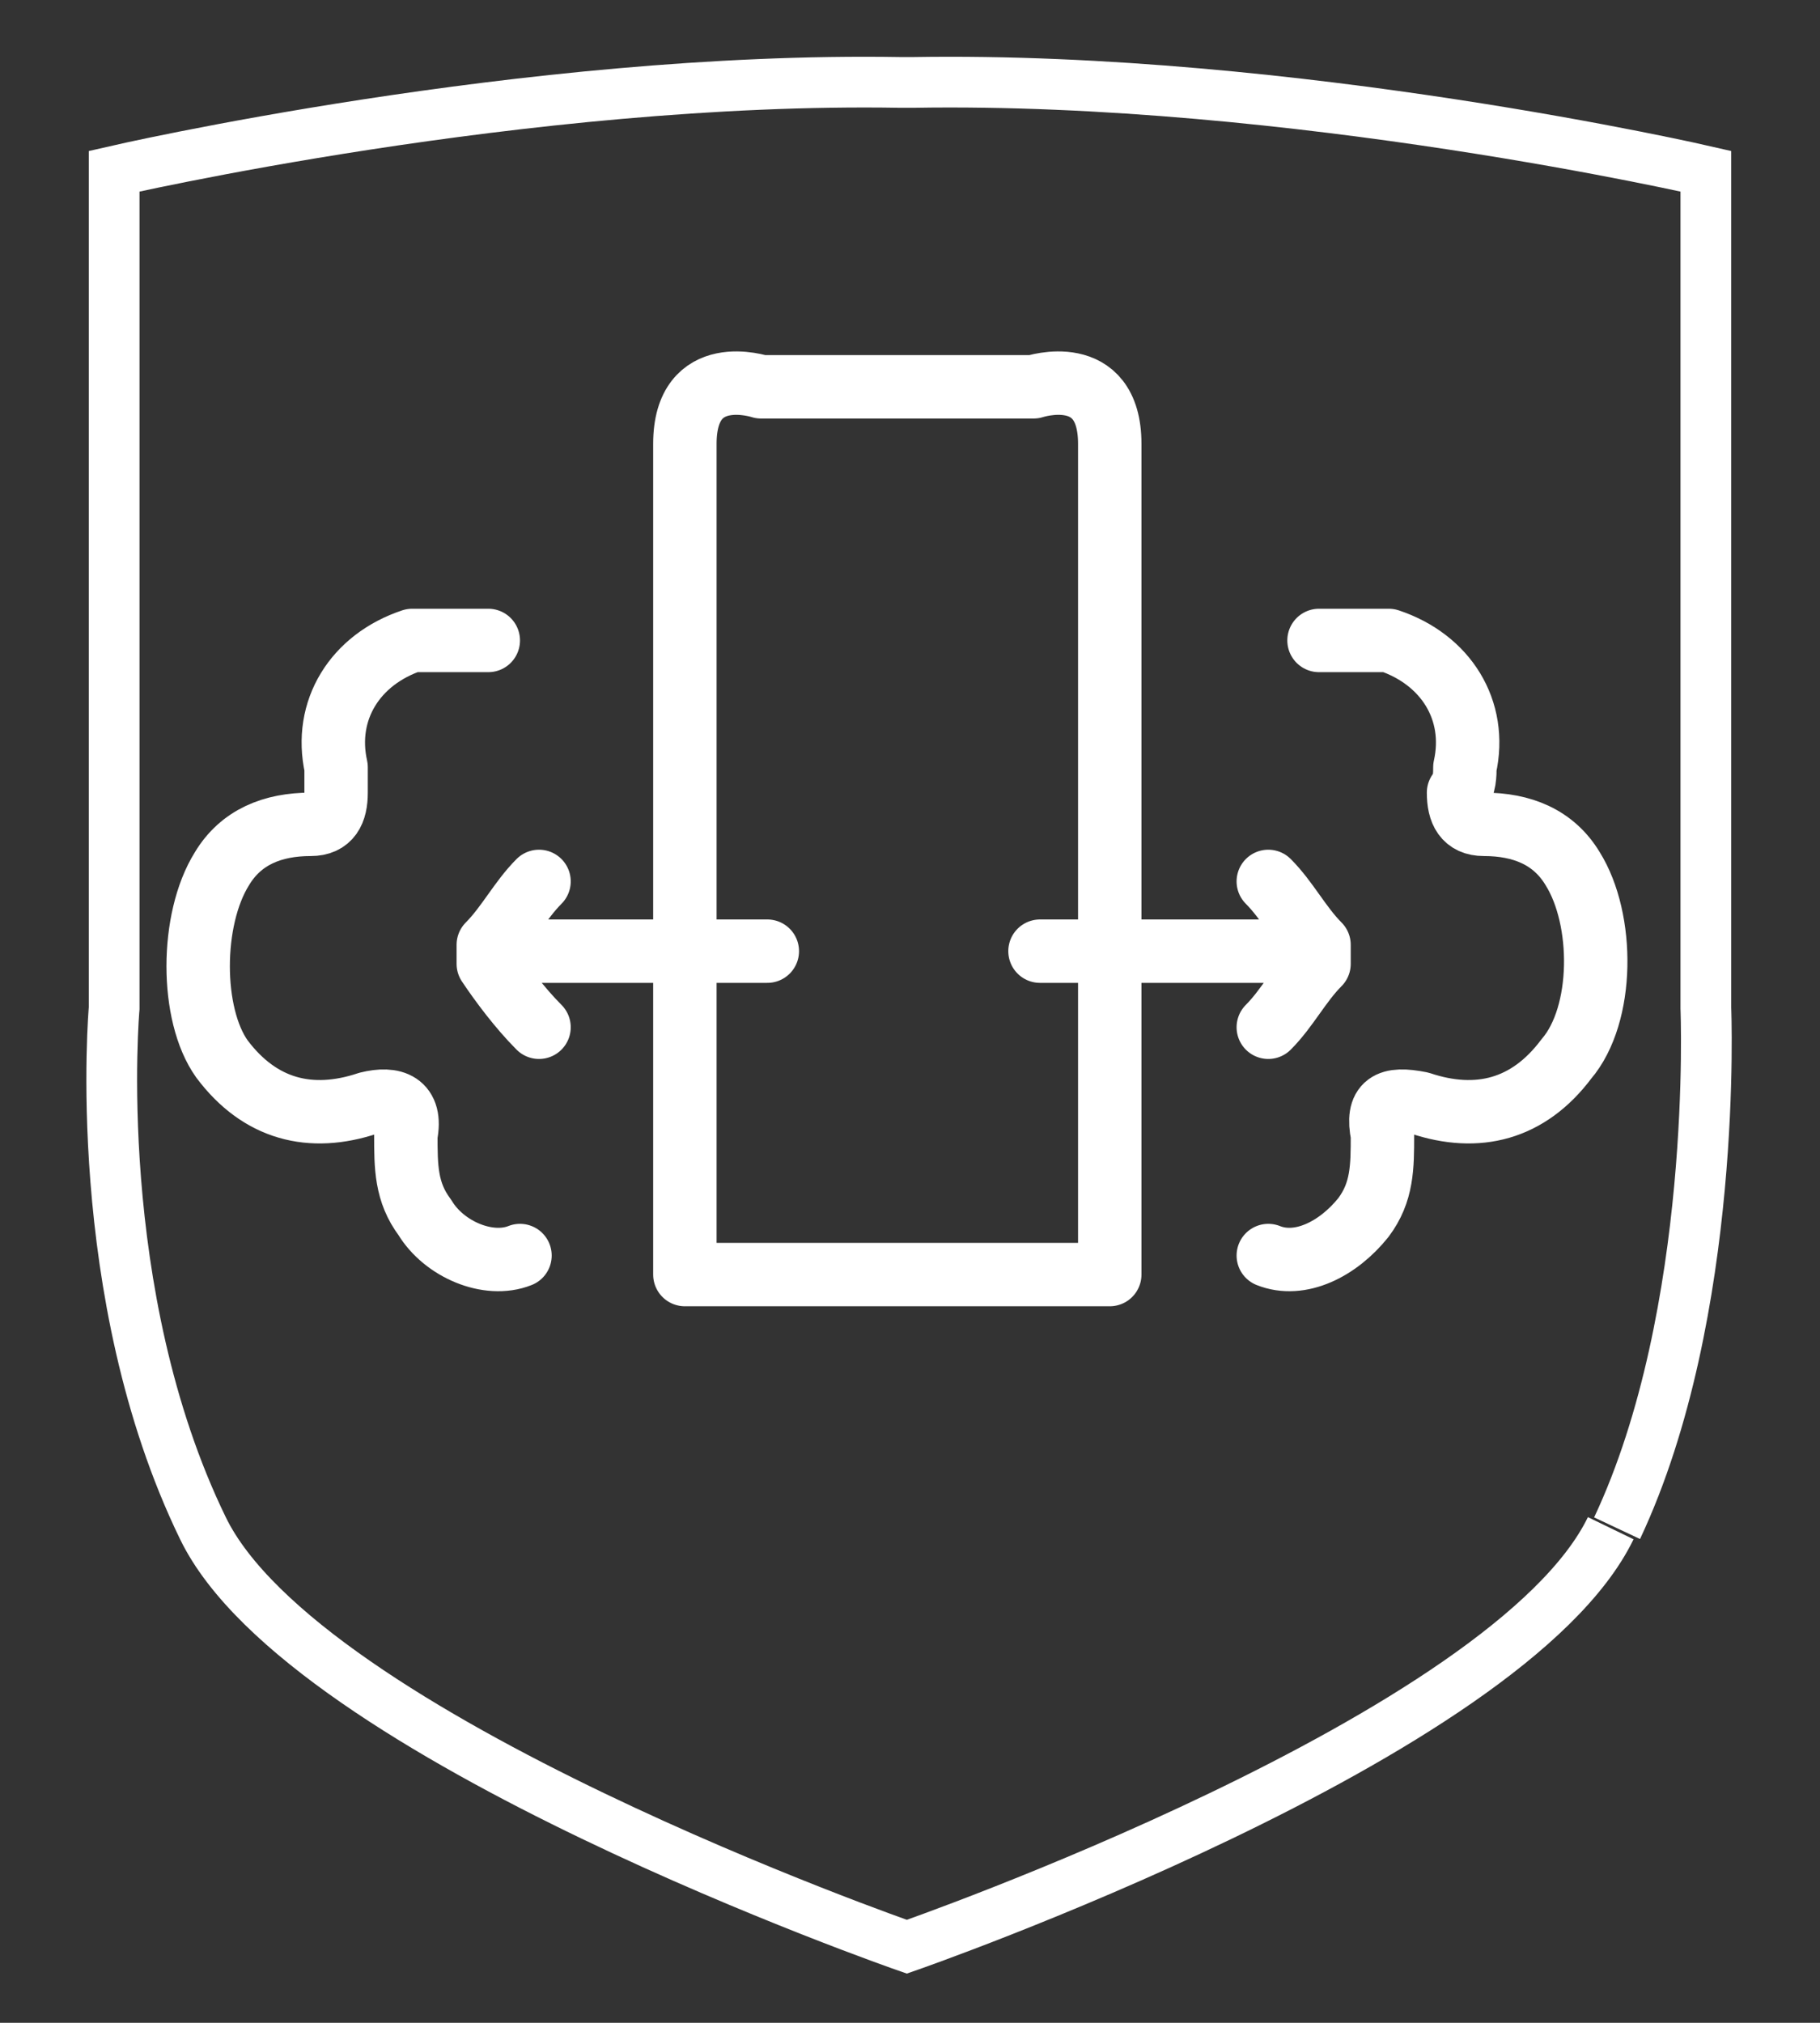
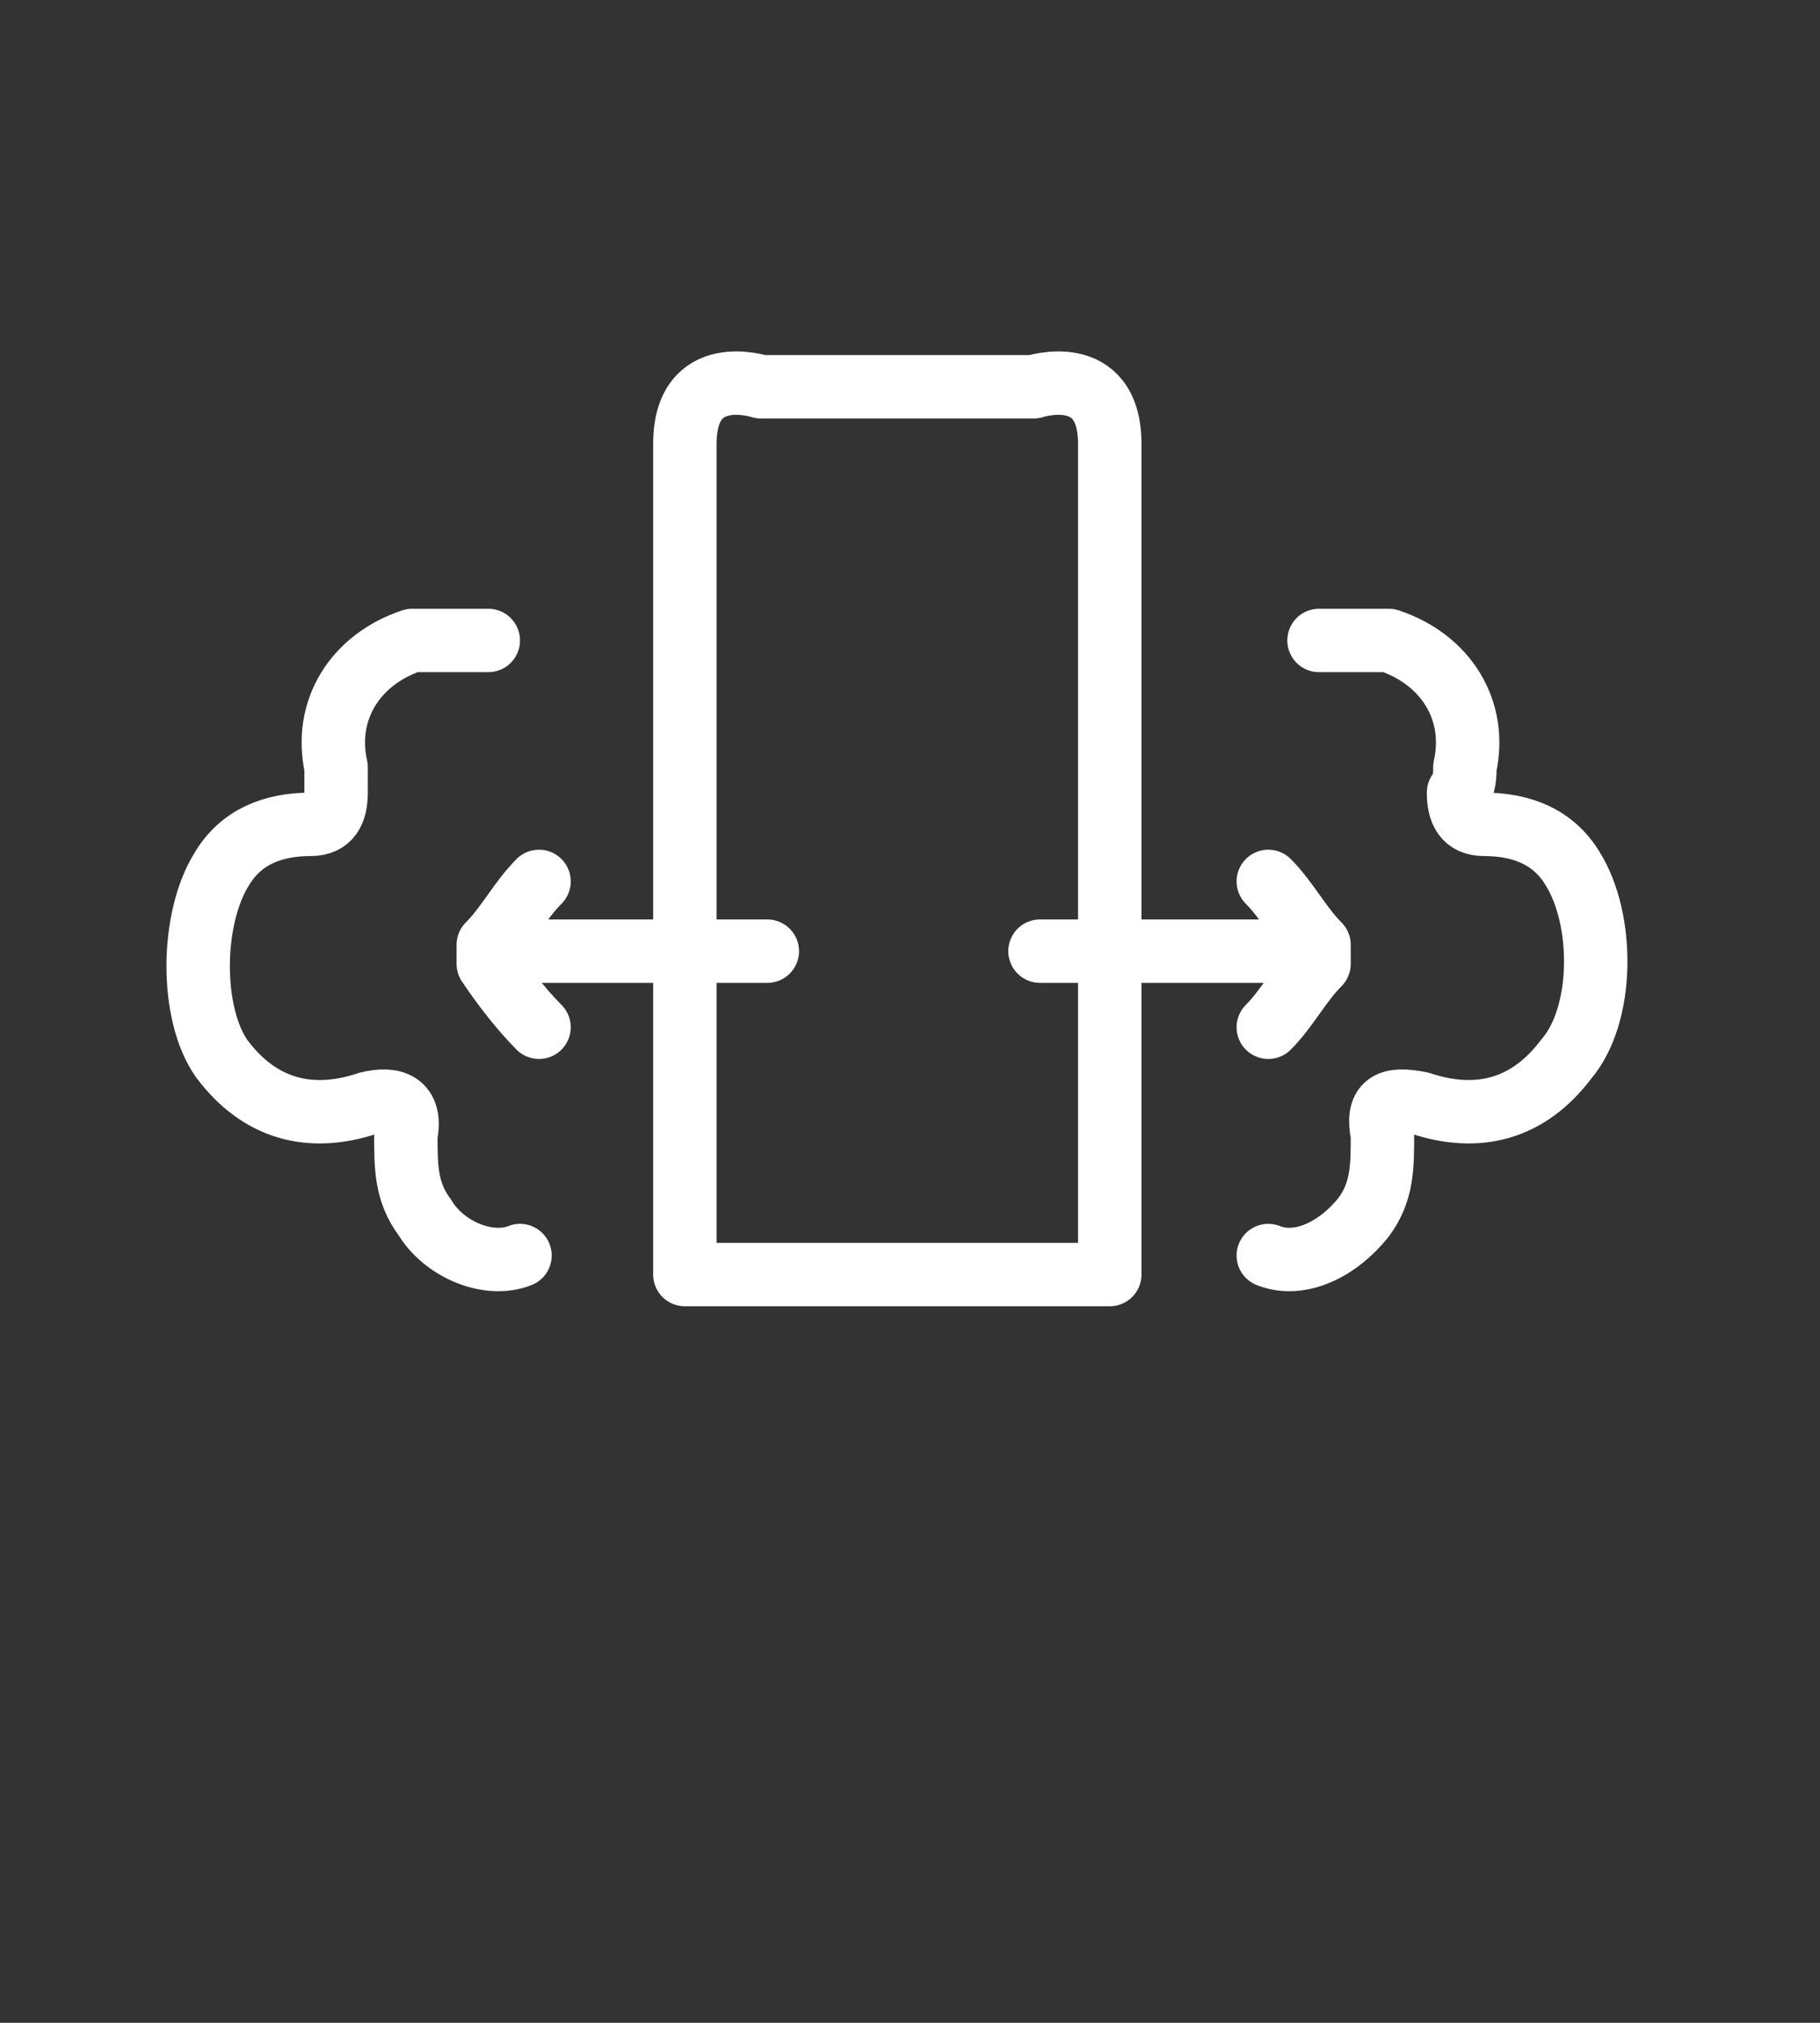
<svg xmlns="http://www.w3.org/2000/svg" id="Calque_1" version="1.1" viewBox="0 0 28.7 31.9">
  <rect x="0" y="0" width="28.7" height="31.9" fill="#333333" stroke="none" />
  <defs>
    <style>
      .st0 {
        stroke-miterlimit: 10;
        stroke-width: .8px;
      }

      .st0, .st1 {
        fill: none;
        stroke: #fff;
      }

      .st1 {
        stroke-linecap: round;
        stroke-linejoin: round;
      }
    </style>
  </defs>
-   <path class="st0" d="M25.4,24.1c-1.6,3.3-11.1,6.6-11.1,6.6,0,0-9.5-3.3-11.1-6.6-1.8-3.7-1.4-8.2-1.4-8.2V2.7s6.5-1.5,12.4-1.4h.2c6-.1,12.5,1.4,12.5,1.4v13.2s.2,4.8-1.4,8.2" />
  <path class="st1" d="M20.8,10.1c.4,0,.8,0,1.1,0,.9.3,1.4,1.1,1.2,2,0,.1,0,.3-.1.4,0,.3.1.5.4.5.6,0,1.1.2,1.4.7.5.8.5,2.3-.1,3-.6.8-1.4,1-2.3.7-.5-.1-.7,0-.6.5,0,.5,0,.9-.3,1.3-.4.5-1,.8-1.5.6M7.7,10.1c-.4,0-.8,0-1.2,0-.9.3-1.4,1.1-1.2,2,0,.1,0,.3,0,.4,0,.3-.1.5-.4.5-.6,0-1.1.2-1.4.7-.5.8-.5,2.3,0,3,.6.8,1.4,1,2.3.7.4-.1.7,0,.6.5,0,.5,0,.9.3,1.3.3.5,1,.8,1.5.6M8.5,16.2c-.3-.3-.6-.7-.8-1,0-.1,0-.2,0-.3.3-.3.5-.7.8-1M12.1,15h-4.4M20,16.2c.3-.3.5-.7.8-1,0-.1,0-.2,0-.3-.3-.3-.5-.7-.8-1M16.4,15h4.4M17.5,20.1V7c0-1.3-1.2-.9-1.2-.9h-4.3s-1.2-.4-1.2.9v13.1h6.7Z" />
</svg>